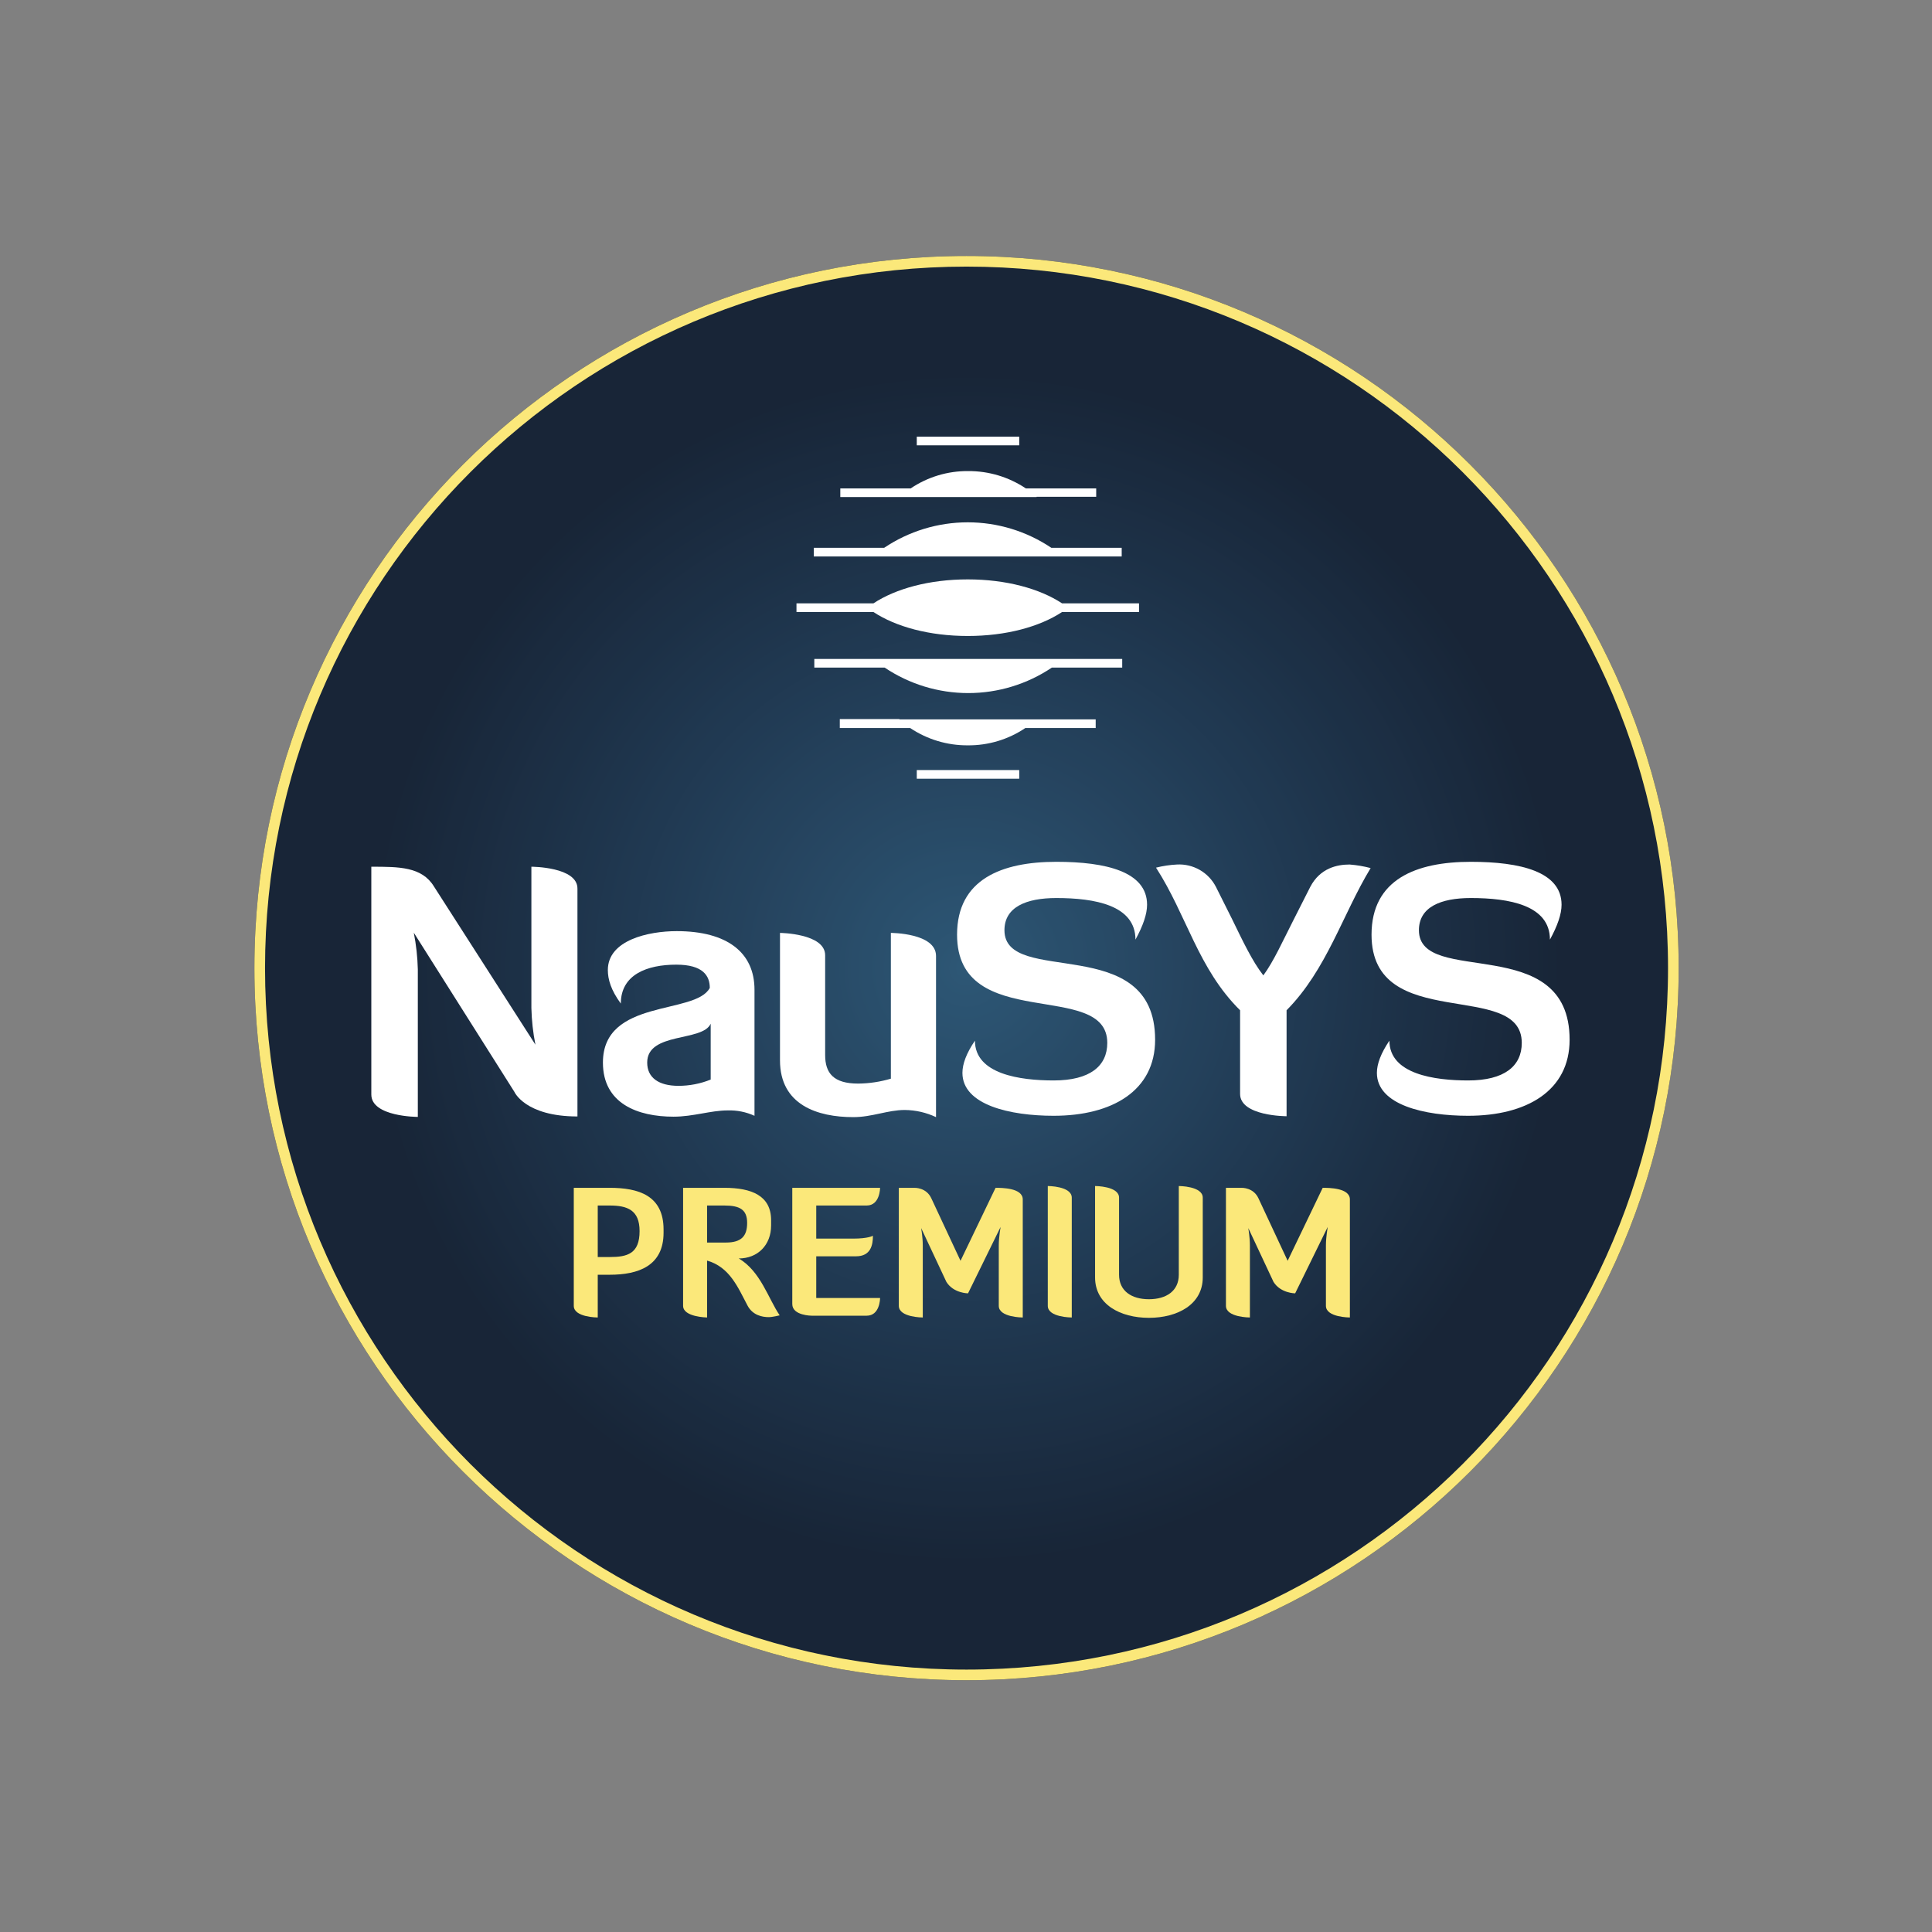
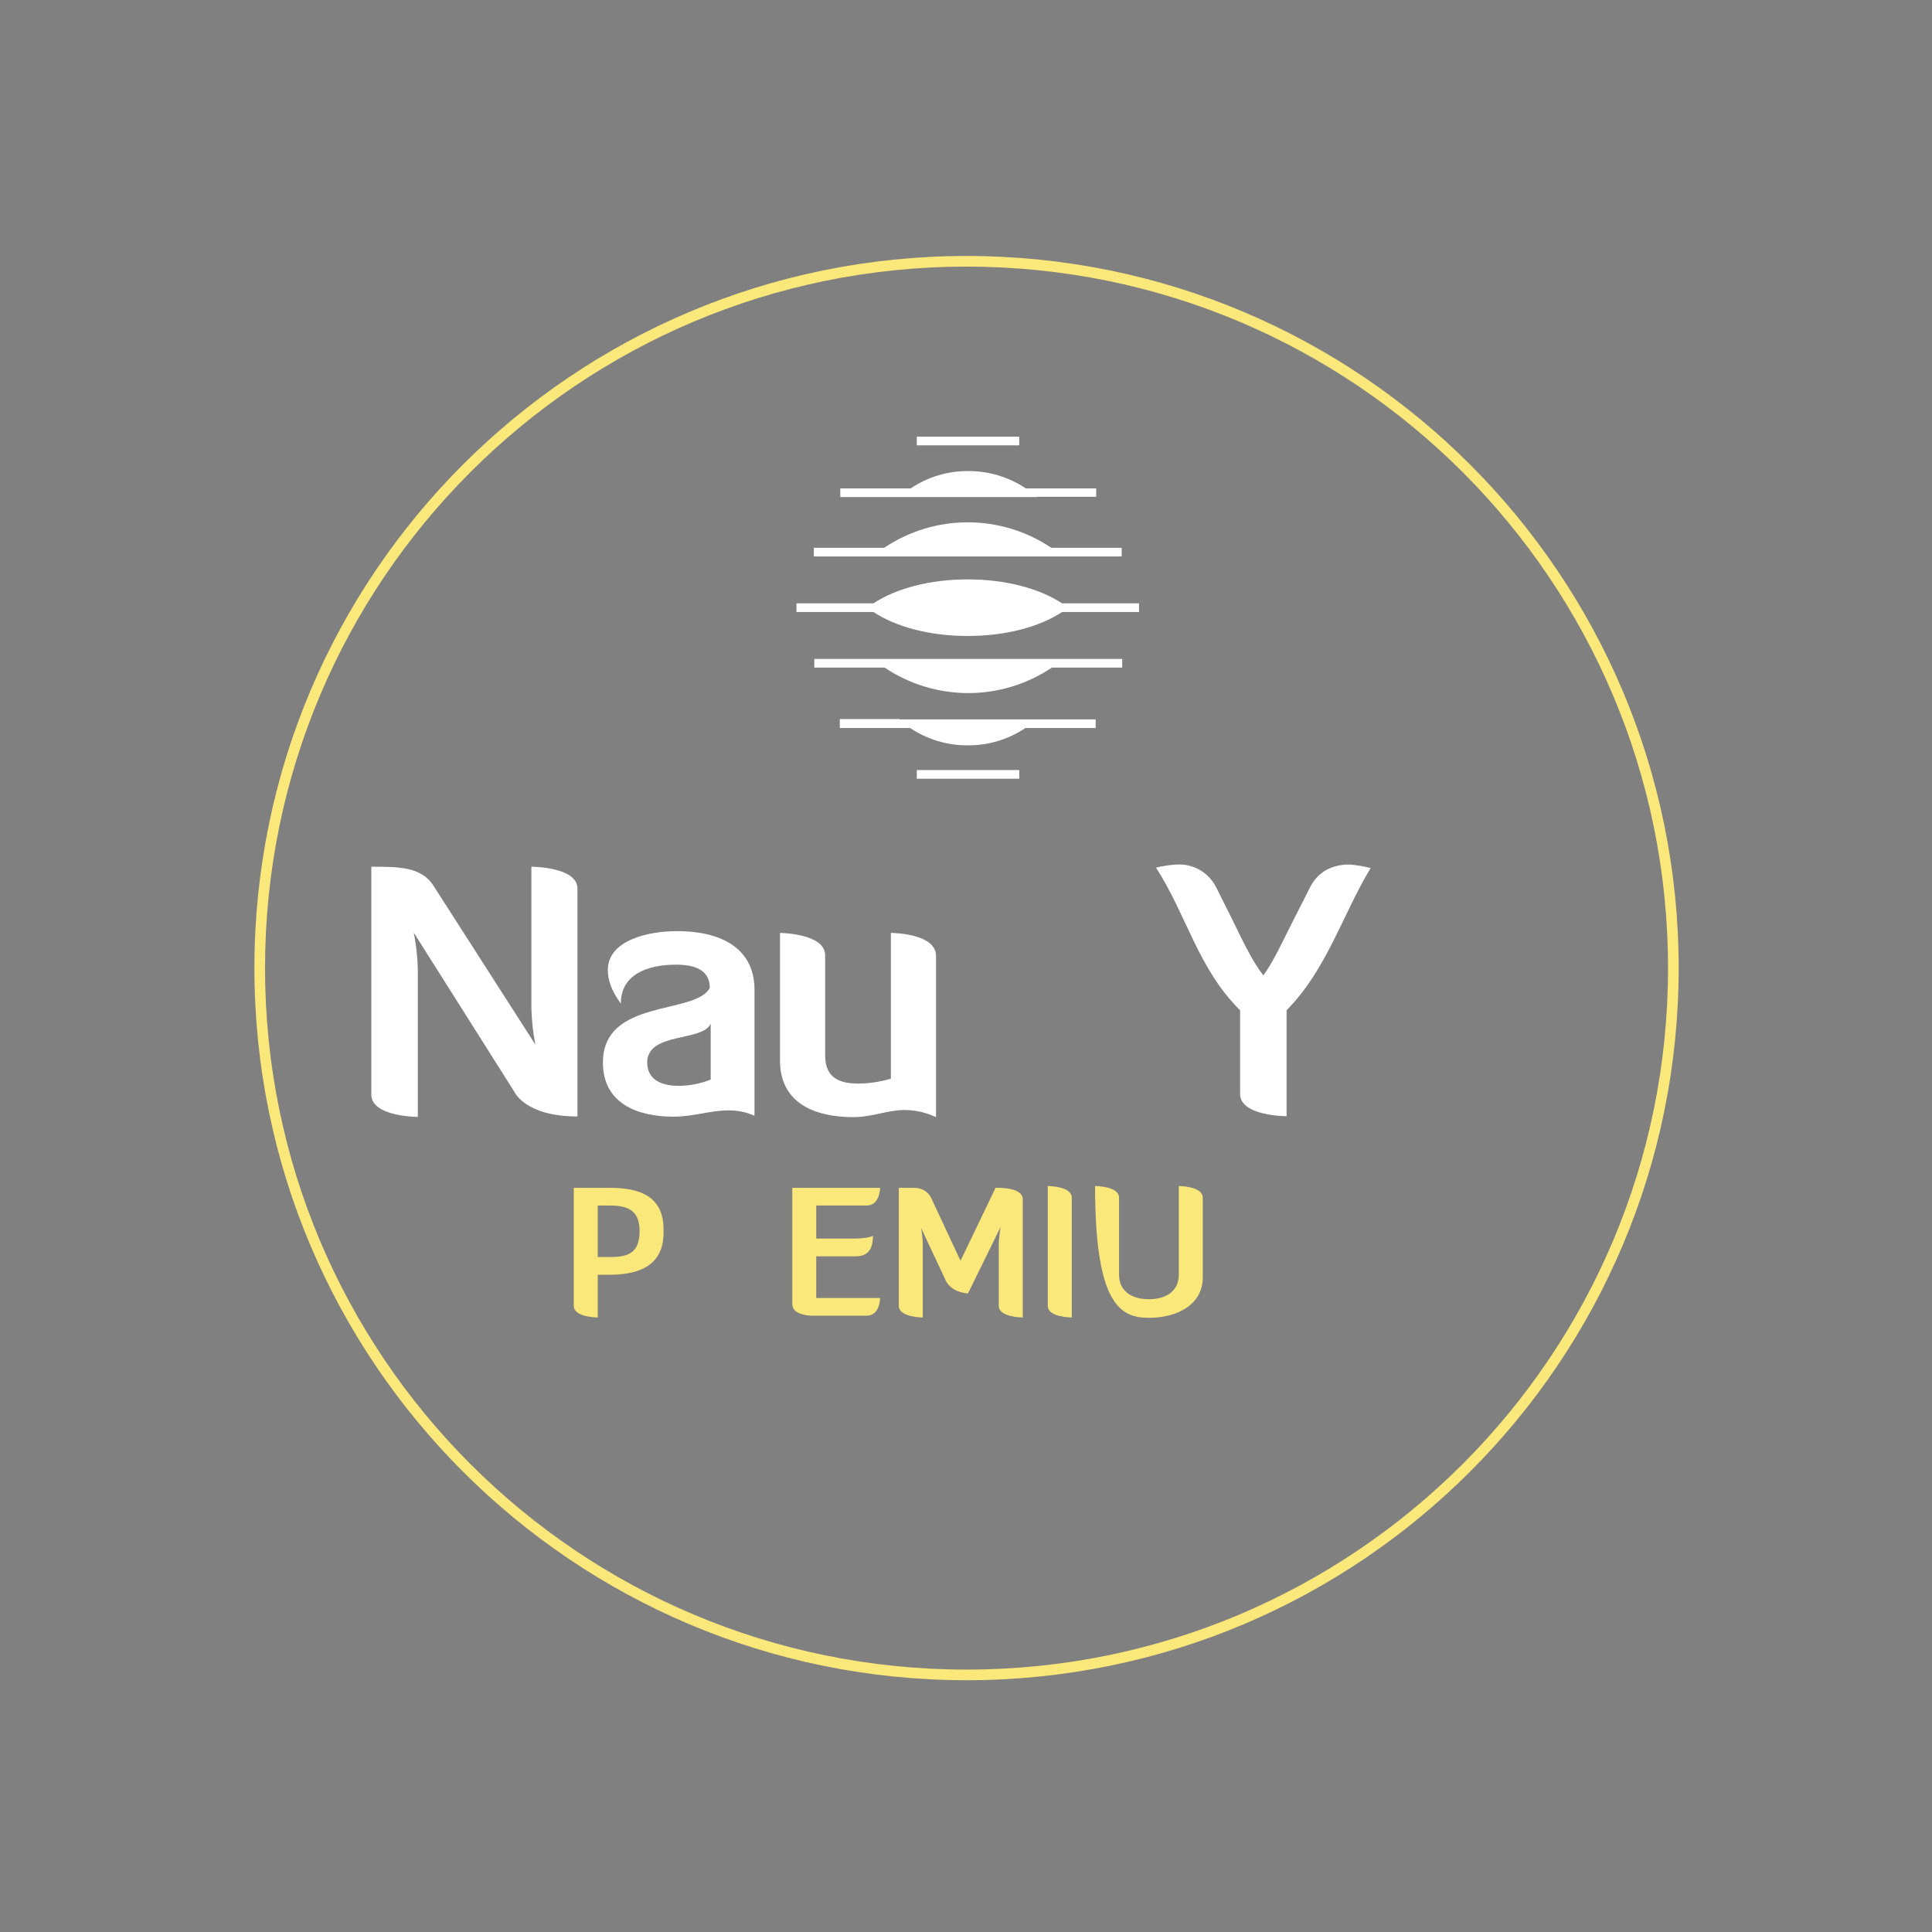
<svg xmlns="http://www.w3.org/2000/svg" width="368.504pt" height="368.504pt" viewBox="0 0 368.504 368.504" version="1.1">
  <rect x="0" y="0" width="368.504" height="368.504" fill="#808080" stroke="none" />
  <defs>
    <clipPath id="clip1">
-       <path d="M 48 48 L 321 48 L 321 321 L 48 321 Z M 48 48 " />
-     </clipPath>
+       </clipPath>
    <clipPath id="clip2">
      <path d="M 48.523 184.652 C 48.523 259.668 109.336 320.48 184.352 320.48 C 259.367 320.48 320.18 259.668 320.18 184.652 C 320.18 109.637 259.367 48.824 184.352 48.824 C 109.336 48.824 48.523 109.637 48.523 184.652 " />
    </clipPath>
    <radialGradient id="radial0" gradientUnits="userSpaceOnUse" cx="0.5" cy="0.5" fx="0.5" fy="0.5" r="0.5" gradientTransform="matrix(0,231.112,231.112,0,68.797,69.097)">
      <stop offset="0" style="stop-color:rgb(17.958%,34.386%,46.185%);stop-opacity:1;" />
      <stop offset="0.008" style="stop-color:rgb(17.865%,34.196%,45.993%);stop-opacity:1;" />
      <stop offset="0.012" style="stop-color:rgb(17.802%,34.07%,45.865%);stop-opacity:1;" />
      <stop offset="0.016" style="stop-color:rgb(17.758%,33.949%,45.741%);stop-opacity:1;" />
      <stop offset="0.02" style="stop-color:rgb(17.732%,33.835%,45.621%);stop-opacity:1;" />
      <stop offset="0.023" style="stop-color:rgb(17.708%,33.719%,45.502%);stop-opacity:1;" />
      <stop offset="0.027" style="stop-color:rgb(17.683%,33.604%,45.384%);stop-opacity:1;" />
      <stop offset="0.031" style="stop-color:rgb(17.563%,33.423%,45.166%);stop-opacity:1;" />
      <stop offset="0.043" style="stop-color:rgb(17.342%,33.177%,44.887%);stop-opacity:1;" />
      <stop offset="0.055" style="stop-color:rgb(17.145%,32.935%,44.666%);stop-opacity:1;" />
      <stop offset="0.066" style="stop-color:rgb(17.05%,32.698%,44.461%);stop-opacity:1;" />
      <stop offset="0.078" style="stop-color:rgb(17.035%,32.468%,44.2%);stop-opacity:1;" />
      <stop offset="0.09" style="stop-color:rgb(16.966%,32.236%,43.887%);stop-opacity:1;" />
      <stop offset="0.102" style="stop-color:rgb(16.809%,31.992%,43.571%);stop-opacity:1;" />
      <stop offset="0.113" style="stop-color:rgb(16.702%,31.808%,43.355%);stop-opacity:1;" />
      <stop offset="0.117" style="stop-color:rgb(16.679%,31.697%,43.239%);stop-opacity:1;" />
      <stop offset="0.121" style="stop-color:rgb(16.655%,31.586%,43.121%);stop-opacity:1;" />
      <stop offset="0.125" style="stop-color:rgb(16.547%,31.406%,42.908%);stop-opacity:1;" />
      <stop offset="0.137" style="stop-color:rgb(16.394%,31.166%,42.596%);stop-opacity:1;" />
      <stop offset="0.148" style="stop-color:rgb(16.316%,30.939%,42.29%);stop-opacity:1;" />
      <stop offset="0.16" style="stop-color:rgb(16.188%,30.711%,42.044%);stop-opacity:1;" />
      <stop offset="0.172" style="stop-color:rgb(16.051%,30.484%,41.809%);stop-opacity:1;" />
      <stop offset="0.184" style="stop-color:rgb(16.019%,30.334%,41.614%);stop-opacity:1;" />
      <stop offset="0.188" style="stop-color:rgb(16.013%,30.257%,41.507%);stop-opacity:1;" />
      <stop offset="0.191" style="stop-color:rgb(15.996%,30.162%,41.397%);stop-opacity:1;" />
      <stop offset="0.195" style="stop-color:rgb(15.973%,30.054%,41.283%);stop-opacity:1;" />
      <stop offset="0.199" style="stop-color:rgb(15.948%,29.945%,41.168%);stop-opacity:1;" />
      <stop offset="0.203" style="stop-color:rgb(15.851%,29.765%,40.956%);stop-opacity:1;" />
      <stop offset="0.215" style="stop-color:rgb(15.698%,29.53%,40.652%);stop-opacity:1;" />
      <stop offset="0.227" style="stop-color:rgb(15.623%,29.309%,40.349%);stop-opacity:1;" />
      <stop offset="0.238" style="stop-color:rgb(15.605%,29.147%,40.137%);stop-opacity:1;" />
      <stop offset="0.242" style="stop-color:rgb(15.581%,29.041%,40.024%);stop-opacity:1;" />
      <stop offset="0.246" style="stop-color:rgb(15.556%,28.934%,39.911%);stop-opacity:1;" />
      <stop offset="0.25" style="stop-color:rgb(15.529%,28.755%,39.697%);stop-opacity:1;" />
      <stop offset="0.262" style="stop-color:rgb(15.508%,28.56%,39.438%);stop-opacity:1;" />
      <stop offset="0.27" style="stop-color:rgb(15.434%,28.415%,39.273%);stop-opacity:1;" />
      <stop offset="0.277" style="stop-color:rgb(15.298%,28.268%,39.149%);stop-opacity:1;" />
      <stop offset="0.285" style="stop-color:rgb(15.204%,28.093%,38.979%);stop-opacity:1;" />
      <stop offset="0.293" style="stop-color:rgb(15.152%,27.887%,38.759%);stop-opacity:1;" />
      <stop offset="0.301" style="stop-color:rgb(15.121%,27.71%,38.547%);stop-opacity:1;" />
      <stop offset="0.309" style="stop-color:rgb(15.109%,27.565%,38.345%);stop-opacity:1;" />
      <stop offset="0.316" style="stop-color:rgb(15.045%,27.423%,38.179%);stop-opacity:1;" />
      <stop offset="0.324" style="stop-color:rgb(14.917%,27.281%,38.052%);stop-opacity:1;" />
      <stop offset="0.332" style="stop-color:rgb(14.819%,27.112%,37.862%);stop-opacity:1;" />
      <stop offset="0.34" style="stop-color:rgb(14.767%,26.913%,37.587%);stop-opacity:1;" />
      <stop offset="0.348" style="stop-color:rgb(14.735%,26.736%,37.361%);stop-opacity:1;" />
      <stop offset="0.355" style="stop-color:rgb(14.719%,26.59%,37.216%);stop-opacity:1;" />
      <stop offset="0.363" style="stop-color:rgb(14.647%,26.427%,37.03%);stop-opacity:1;" />
      <stop offset="0.371" style="stop-color:rgb(14.497%,26.231%,36.771%);stop-opacity:1;" />
      <stop offset="0.379" style="stop-color:rgb(14.389%,26.053%,36.548%);stop-opacity:1;" />
      <stop offset="0.387" style="stop-color:rgb(14.299%,25.865%,36.331%);stop-opacity:1;" />
      <stop offset="0.402" style="stop-color:rgb(14.16%,25.722%,36.122%);stop-opacity:1;" />
      <stop offset="0.41" style="stop-color:rgb(14.044%,25.613%,35.951%);stop-opacity:1;" />
      <stop offset="0.418" style="stop-color:rgb(13.98%,25.435%,35.745%);stop-opacity:1;" />
      <stop offset="0.426" style="stop-color:rgb(13.943%,25.256%,35.536%);stop-opacity:1;" />
      <stop offset="0.434" style="stop-color:rgb(13.927%,25.111%,35.341%);stop-opacity:1;" />
      <stop offset="0.441" style="stop-color:rgb(13.869%,24.959%,35.146%);stop-opacity:1;" />
      <stop offset="0.449" style="stop-color:rgb(13.734%,24.774%,34.941%);stop-opacity:1;" />
      <stop offset="0.457" style="stop-color:rgb(13.605%,24.576%,34.732%);stop-opacity:1;" />
      <stop offset="0.465" style="stop-color:rgb(13.531%,24.38%,34.517%);stop-opacity:1;" />
      <stop offset="0.473" style="stop-color:rgb(13.461%,24.202%,34.311%);stop-opacity:1;" />
      <stop offset="0.48" style="stop-color:rgb(13.354%,24.057%,34.125%);stop-opacity:1;" />
      <stop offset="0.488" style="stop-color:rgb(13.251%,23.911%,33.937%);stop-opacity:1;" />
      <stop offset="0.496" style="stop-color:rgb(13.184%,23.734%,33.731%);stop-opacity:1;" />
      <stop offset="0.504" style="stop-color:rgb(13.141%,23.521%,33.508%);stop-opacity:1;" />
      <stop offset="0.516" style="stop-color:rgb(13.106%,23.297%,33.264%);stop-opacity:1;" />
      <stop offset="0.527" style="stop-color:rgb(13.077%,23.138%,33.069%);stop-opacity:1;" />
      <stop offset="0.531" style="stop-color:rgb(13.054%,23.044%,32.932%);stop-opacity:1;" />
      <stop offset="0.535" style="stop-color:rgb(13.031%,22.949%,32.796%);stop-opacity:1;" />
      <stop offset="0.539" style="stop-color:rgb(12.984%,22.855%,32.674%);stop-opacity:1;" />
      <stop offset="0.543" style="stop-color:rgb(12.907%,22.76%,32.57%);stop-opacity:1;" />
      <stop offset="0.547" style="stop-color:rgb(12.828%,22.665%,32.468%);stop-opacity:1;" />
      <stop offset="0.551" style="stop-color:rgb(12.749%,22.571%,32.365%);stop-opacity:1;" />
      <stop offset="0.555" style="stop-color:rgb(12.677%,22.472%,32.201%);stop-opacity:1;" />
      <stop offset="0.566" style="stop-color:rgb(12.637%,22.406%,32.053%);stop-opacity:1;" />
      <stop offset="0.57" style="stop-color:rgb(12.619%,22.353%,31.967%);stop-opacity:1;" />
      <stop offset="0.574" style="stop-color:rgb(12.596%,22.267%,31.866%);stop-opacity:1;" />
      <stop offset="0.578" style="stop-color:rgb(12.57%,22.174%,31.761%);stop-opacity:1;" />
      <stop offset="0.582" style="stop-color:rgb(12.547%,22.081%,31.656%);stop-opacity:1;" />
      <stop offset="0.586" style="stop-color:rgb(12.451%,21.935%,31.47%);stop-opacity:1;" />
      <stop offset="0.598" style="stop-color:rgb(12.338%,21.806%,31.297%);stop-opacity:1;" />
      <stop offset="0.602" style="stop-color:rgb(12.288%,21.736%,31.206%);stop-opacity:1;" />
      <stop offset="0.605" style="stop-color:rgb(12.257%,21.649%,31.105%);stop-opacity:1;" />
      <stop offset="0.609" style="stop-color:rgb(12.233%,21.556%,31%);stop-opacity:1;" />
      <stop offset="0.613" style="stop-color:rgb(12.209%,21.465%,30.896%);stop-opacity:1;" />
      <stop offset="0.617" style="stop-color:rgb(12.184%,21.371%,30.785%);stop-opacity:1;" />
      <stop offset="0.621" style="stop-color:rgb(12.161%,21.28%,30.658%);stop-opacity:1;" />
      <stop offset="0.625" style="stop-color:rgb(12.137%,21.188%,30.525%);stop-opacity:1;" />
      <stop offset="0.629" style="stop-color:rgb(12.094%,21.059%,30.345%);stop-opacity:1;" />
      <stop offset="0.637" style="stop-color:rgb(12.003%,20.914%,30.176%);stop-opacity:1;" />
      <stop offset="0.645" style="stop-color:rgb(11.888%,20.793%,30.052%);stop-opacity:1;" />
      <stop offset="0.652" style="stop-color:rgb(11.801%,20.674%,29.869%);stop-opacity:1;" />
      <stop offset="0.66" style="stop-color:rgb(11.734%,20.551%,29.643%);stop-opacity:1;" />
      <stop offset="0.668" style="stop-color:rgb(11.678%,20.396%,29.428%);stop-opacity:1;" />
      <stop offset="0.676" style="stop-color:rgb(11.632%,20.219%,29.224%);stop-opacity:1;" />
      <stop offset="0.684" style="stop-color:rgb(11.603%,20.073%,29.036%);stop-opacity:1;" />
      <stop offset="0.691" style="stop-color:rgb(11.584%,19.951%,28.864%);stop-opacity:1;" />
      <stop offset="0.699" style="stop-color:rgb(11.494%,19.8%,28.677%);stop-opacity:1;" />
      <stop offset="0.707" style="stop-color:rgb(11.348%,19.623%,28.479%);stop-opacity:1;" />
      <stop offset="0.715" style="stop-color:rgb(11.252%,19.447%,28.25%);stop-opacity:1;" />
      <stop offset="0.723" style="stop-color:rgb(11.205%,19.272%,27.997%);stop-opacity:1;" />
      <stop offset="0.73" style="stop-color:rgb(11.166%,19.067%,27.754%);stop-opacity:1;" />
      <stop offset="0.746" style="stop-color:rgb(11.118%,18.893%,27.525%);stop-opacity:1;" />
      <stop offset="0.754" style="stop-color:rgb(11.067%,18.806%,27.359%);stop-opacity:1;" />
      <stop offset="0.758" style="stop-color:rgb(11.034%,18.75%,27.249%);stop-opacity:1;" />
      <stop offset="0.762" style="stop-color:rgb(11.003%,18.678%,27.142%);stop-opacity:1;" />
      <stop offset="0.766" style="stop-color:rgb(10.977%,18.591%,27.042%);stop-opacity:1;" />
      <stop offset="0.77" style="stop-color:rgb(10.953%,18.504%,26.941%);stop-opacity:1;" />
      <stop offset="0.773" style="stop-color:rgb(10.927%,18.417%,26.84%);stop-opacity:1;" />
      <stop offset="0.777" style="stop-color:rgb(10.901%,18.285%,26.7%);stop-opacity:1;" />
      <stop offset="0.789" style="stop-color:rgb(10.884%,18.167%,26.581%);stop-opacity:1;" />
      <stop offset="0.793" style="stop-color:rgb(10.869%,18.098%,26.495%);stop-opacity:1;" />
      <stop offset="0.797" style="stop-color:rgb(10.846%,18.016%,26.376%);stop-opacity:1;" />
      <stop offset="0.801" style="stop-color:rgb(10.822%,17.931%,26.251%);stop-opacity:1;" />
      <stop offset="0.805" style="stop-color:rgb(10.797%,17.845%,26.128%);stop-opacity:1;" />
      <stop offset="0.809" style="stop-color:rgb(10.771%,17.76%,26.013%);stop-opacity:1;" />
      <stop offset="0.812" style="stop-color:rgb(10.745%,17.674%,25.909%);stop-opacity:1;" />
      <stop offset="0.816" style="stop-color:rgb(10.707%,17.546%,25.76%);stop-opacity:1;" />
      <stop offset="0.824" style="stop-color:rgb(10.646%,17.4%,25.574%);stop-opacity:1;" />
      <stop offset="0.832" style="stop-color:rgb(10.576%,17.282%,25.401%);stop-opacity:1;" />
      <stop offset="0.84" style="stop-color:rgb(10.474%,17.146%,25.223%);stop-opacity:1;" />
      <stop offset="0.848" style="stop-color:rgb(10.335%,16.985%,25.034%);stop-opacity:1;" />
      <stop offset="0.855" style="stop-color:rgb(10.22%,16.841%,24.832%);stop-opacity:1;" />
      <stop offset="0.863" style="stop-color:rgb(10.144%,16.724%,24.62%);stop-opacity:1;" />
      <stop offset="0.871" style="stop-color:rgb(10.094%,16.612%,24.445%);stop-opacity:1;" />
      <stop offset="0.879" style="stop-color:rgb(10.063%,16.467%,24.275%);stop-opacity:1;" />
      <stop offset="0.891" style="stop-color:rgb(10.033%,16.338%,24.115%);stop-opacity:1;" />
      <stop offset="0.895" style="stop-color:rgb(10.007%,16.255%,23.994%);stop-opacity:1;" />
      <stop offset="0.898" style="stop-color:rgb(9.982%,16.173%,23.874%);stop-opacity:1;" />
      <stop offset="0.902" style="stop-color:rgb(9.956%,16.09%,23.758%);stop-opacity:1;" />
      <stop offset="0.906" style="stop-color:rgb(9.929%,16.008%,23.653%);stop-opacity:1;" />
      <stop offset="0.91" style="stop-color:rgb(9.889%,15.884%,23.505%);stop-opacity:1;" />
      <stop offset="0.918" style="stop-color:rgb(9.83%,15.738%,23.305%);stop-opacity:1;" />
      <stop offset="0.926" style="stop-color:rgb(9.763%,15.619%,23.097%);stop-opacity:1;" />
      <stop offset="0.934" style="stop-color:rgb(9.698%,15.492%,22.891%);stop-opacity:1;" />
      <stop offset="0.941" style="stop-color:rgb(9.654%,15.381%,22.742%);stop-opacity:1;" />
      <stop offset="0.945" style="stop-color:rgb(9.627%,15.298%,22.646%);stop-opacity:1;" />
      <stop offset="0.949" style="stop-color:rgb(9.599%,15.221%,22.549%);stop-opacity:1;" />
      <stop offset="0.953" style="stop-color:rgb(9.567%,15.155%,22.461%);stop-opacity:1;" />
      <stop offset="0.957" style="stop-color:rgb(9.512%,15.071%,22.336%);stop-opacity:1;" />
      <stop offset="0.965" style="stop-color:rgb(9.447%,14.948%,22.15%);stop-opacity:1;" />
      <stop offset="0.973" style="stop-color:rgb(9.402%,14.838%,21.988%);stop-opacity:1;" />
      <stop offset="0.977" style="stop-color:rgb(9.375%,14.758%,21.87%);stop-opacity:1;" />
      <stop offset="0.98" style="stop-color:rgb(9.34%,14.667%,21.736%);stop-opacity:1;" />
      <stop offset="0.988" style="stop-color:rgb(9.291%,14.574%,21.596%);stop-opacity:1;" />
      <stop offset="1" style="stop-color:rgb(9.264%,14.532%,21.535%);stop-opacity:1;" />
    </radialGradient>
    <clipPath id="clip3">
      <path d="M 48 48 L 321 48 L 321 321 L 48 321 Z M 48 48 " />
    </clipPath>
    <clipPath id="clip4">
      <path d="M 48.523 184.652 C 48.523 259.668 109.336 320.48 184.352 320.48 C 259.367 320.48 320.184 259.668 320.184 184.652 C 320.184 109.637 259.367 48.824 184.352 48.824 C 109.336 48.824 48.523 109.637 48.523 184.652 " />
    </clipPath>
  </defs>
  <g id="surface1">
    <g clip-path="url(#clip1)" clip-rule="nonzero">
      <g clip-path="url(#clip2)" clip-rule="nonzero">
        <path style=" stroke:none;fill-rule:nonzero;fill:url(#radial0);" d="M 48.523 48.824 L 320.18 48.824 L 320.18 320.48 L 48.523 320.48 Z M 48.523 48.824 " />
      </g>
    </g>
    <g clip-path="url(#clip3)" clip-rule="nonzero">
      <g clip-path="url(#clip4)" clip-rule="nonzero">
        <path style=" stroke:none;fill-rule:nonzero;fill:rgb(98.315%,90.633%,47.916%);fill-opacity:1;" d="M 318.156 184.652 C 318.156 258.551 258.25 318.453 184.352 318.453 L 184.352 322.508 C 260.488 322.508 322.211 260.789 322.211 184.652 Z M 184.352 318.453 C 110.457 318.453 50.551 258.551 50.551 184.652 L 46.496 184.652 C 46.496 260.789 108.219 322.508 184.352 322.508 Z M 50.551 184.652 C 50.551 110.754 110.457 50.852 184.352 50.852 L 184.352 46.797 C 108.219 46.797 46.496 108.516 46.496 184.652 Z M 184.352 50.852 C 258.25 50.852 318.156 110.754 318.156 184.652 L 322.211 184.652 C 322.211 108.516 260.488 46.797 184.352 46.797 Z M 184.352 50.852 " />
      </g>
    </g>
    <path style=" stroke:none;fill-rule:nonzero;fill:rgb(100%,100%,100%);fill-opacity:1;" d="M 101.355 165.316 L 101.355 192.266 C 101.41 194.617 101.668 196.957 102.125 199.262 L 82.762 169.07 C 80.461 165.316 76.113 165.316 70.824 165.316 L 70.824 208.77 C 70.824 213.035 79.695 213.035 79.695 213.035 L 79.695 184.891 C 79.637 182.543 79.379 180.203 78.926 177.898 L 98.113 208.258 C 98.113 208.258 100.16 212.949 110.141 212.949 L 110.141 169.539 C 110.223 165.316 101.355 165.316 101.355 165.316 " />
    <path style=" stroke:none;fill-rule:nonzero;fill:rgb(100%,100%,100%);fill-opacity:1;" d="M 129.074 177.602 C 123.699 177.602 115.938 179.305 115.938 185.02 C 115.938 186.812 116.535 188.859 118.414 191.418 C 118.414 185.871 123.445 183.996 128.988 183.996 C 134.105 183.996 135.383 186.129 135.383 188.43 C 132.656 193.633 115 190.391 115 202.672 C 115 210.52 121.652 212.992 128.477 212.992 C 132.227 212.992 135.555 211.797 138.793 211.797 C 140.559 211.742 142.309 212.09 143.91 212.824 L 143.91 188.773 C 143.91 181.695 138.711 177.602 129.074 177.602 M 135.555 205.914 C 133.602 206.703 131.52 207.109 129.414 207.109 C 125.66 207.109 123.445 205.574 123.445 202.672 C 123.445 196.789 134.02 198.75 135.555 195.254 Z M 135.555 205.914 " />
    <path style=" stroke:none;fill-rule:nonzero;fill:rgb(100%,100%,100%);fill-opacity:1;" d="M 169.922 177.941 L 169.922 205.742 C 167.902 206.344 165.805 206.66 163.695 206.68 C 159.008 206.68 157.387 204.719 157.387 201.223 L 157.387 182.203 C 157.387 178.027 148.773 177.941 148.773 177.941 L 148.773 202.246 C 148.773 210.773 155.938 213.078 162.758 213.078 C 166.34 213.078 169.324 211.715 172.566 211.715 C 174.633 211.734 176.668 212.199 178.535 213.078 L 178.535 182.332 C 178.535 177.941 169.922 177.941 169.922 177.941 " />
-     <path style=" stroke:none;fill-rule:nonzero;fill:rgb(100%,100%,100%);fill-opacity:1;" d="M 191.586 177.43 C 191.586 172.992 195.766 171.289 201.477 171.289 C 208.812 171.289 216.574 172.652 216.574 179.219 C 218.023 176.574 218.789 174.359 218.789 172.566 C 218.789 166.254 210.945 164.379 201.477 164.379 C 191.074 164.379 182.547 167.707 182.547 178.281 C 182.547 197.215 211.199 186.723 211.199 198.918 C 211.199 203.355 207.875 206.082 200.965 206.082 C 194.57 206.082 185.957 204.891 185.957 198.492 C 184.336 200.879 183.57 202.93 183.57 204.633 C 183.57 210.773 192.695 212.82 200.965 212.82 C 212.137 212.82 220.324 208.043 220.324 198.32 C 220.324 177.598 191.586 188.301 191.586 177.43 " />
    <path style=" stroke:none;fill-rule:nonzero;fill:rgb(100%,100%,100%);fill-opacity:1;" d="M 249.918 169.156 L 246.676 175.555 C 244.715 179.391 242.926 183.398 240.965 186.043 C 238.832 183.312 237.039 179.477 234.996 175.297 L 231.922 169.156 C 231.23 167.809 230.16 166.688 228.844 165.93 C 227.527 165.176 226.02 164.812 224.504 164.895 C 223.152 164.961 221.809 165.164 220.496 165.492 C 226.379 174.617 228.512 184.766 236.531 192.695 L 236.531 208.645 C 236.531 212.906 245.398 212.906 245.398 212.906 L 245.398 192.695 C 253.074 184.934 256.059 174.445 261.43 165.574 C 260.117 165.227 258.777 165 257.422 164.895 C 255.035 164.895 251.793 165.574 249.918 169.156 " />
-     <path style=" stroke:none;fill-rule:nonzero;fill:rgb(100%,100%,100%);fill-opacity:1;" d="M 270.641 177.43 C 270.641 172.992 274.82 171.289 280.535 171.289 C 287.867 171.289 295.629 172.652 295.629 179.219 C 297.078 176.574 297.848 174.359 297.848 172.566 C 297.848 166.254 290 164.379 280.535 164.379 C 270.129 164.379 261.602 167.707 261.602 178.281 C 261.602 197.215 290.258 186.723 290.258 198.918 C 290.258 203.355 286.93 206.082 280.023 206.082 C 273.629 206.082 265.012 204.891 265.012 198.492 C 263.395 200.879 262.625 202.93 262.625 204.633 C 262.625 210.773 271.75 212.82 280.023 212.82 C 291.195 212.82 299.383 208.043 299.383 198.32 C 299.383 177.598 270.641 188.301 270.641 177.43 " />
    <path style=" stroke:none;fill-rule:nonzero;fill:rgb(98.315%,90.633%,47.916%);fill-opacity:1;" d="M 109.441 249.074 C 109.441 251.293 114.012 251.293 114.012 251.293 L 114.012 243.141 L 116.297 243.141 C 121.754 243.141 126.566 241.469 126.566 235.125 L 126.566 234.508 C 126.566 227.992 121.754 226.562 116.297 226.562 L 109.441 226.562 Z M 116.297 229.938 C 119.641 229.938 121.992 230.789 121.992 234.816 C 121.992 239.148 119.641 239.762 116.297 239.762 L 114.012 239.762 L 114.012 229.938 Z M 116.297 229.938 " />
-     <path style=" stroke:none;fill-rule:nonzero;fill:rgb(98.315%,90.633%,47.916%);fill-opacity:1;" d="M 147.078 233.758 L 147.078 232.734 C 147.078 228.062 143.359 226.562 138.176 226.562 L 130.293 226.562 L 130.293 249.074 C 130.293 251.227 134.867 251.293 134.867 251.293 L 134.867 240.445 C 139.199 241.672 140.766 245.598 142.574 249.008 C 143.562 250.883 145.406 251.227 146.637 251.227 C 147.352 251.227 148.715 250.883 148.715 250.883 C 146.566 247.746 145.066 242.457 140.902 240.035 C 144.555 240.035 147.078 237.441 147.078 233.758 M 138.176 229.938 C 141.109 229.938 142.508 230.723 142.508 233.246 C 142.508 235.738 141.449 237 138.445 237 L 134.867 237 L 134.867 229.938 Z M 138.176 229.938 " />
    <path style=" stroke:none;fill-rule:nonzero;fill:rgb(98.315%,90.633%,47.916%);fill-opacity:1;" d="M 163.258 239.625 C 166.09 239.625 166.5 237.477 166.5 235.703 C 166.5 235.703 165.648 236.25 162.715 236.25 L 155.688 236.25 L 155.688 229.938 L 165.305 229.938 C 167.863 229.938 167.863 226.562 167.863 226.562 L 151.117 226.562 L 151.117 248.734 C 151.117 250.953 154.832 250.953 154.832 250.953 L 165.305 250.953 C 167.797 250.953 167.863 247.781 167.863 247.574 L 155.688 247.574 L 155.688 239.625 Z M 163.258 239.625 " />
    <path style=" stroke:none;fill-rule:nonzero;fill:rgb(98.315%,90.633%,47.916%);fill-opacity:1;" d="M 190.504 249.074 C 190.504 251.293 195.078 251.293 195.078 251.293 L 195.078 228.777 C 195.078 226.562 191.051 226.562 189.891 226.562 C 187.742 231.098 185.391 235.875 183.207 240.48 L 177.645 228.574 C 176.691 226.492 174.508 226.562 174.371 226.562 L 171.438 226.562 L 171.438 249.074 C 171.438 251.293 176.008 251.293 176.008 251.293 L 176.008 237.547 C 176.008 235.977 175.699 234.238 175.699 234.238 L 180.512 244.504 C 181.875 246.688 184.641 246.688 184.641 246.688 L 190.848 234.031 C 190.848 234.031 190.504 235.977 190.504 237.547 Z M 190.504 249.074 " />
    <path style=" stroke:none;fill-rule:nonzero;fill:rgb(98.315%,90.633%,47.916%);fill-opacity:1;" d="M 199.852 249.074 C 199.852 251.293 204.426 251.293 204.426 251.293 L 204.426 228.438 C 204.426 226.219 199.852 226.219 199.852 226.219 Z M 199.852 249.074 " />
-     <path style=" stroke:none;fill-rule:nonzero;fill:rgb(98.315%,90.633%,47.916%);fill-opacity:1;" d="M 229.41 228.438 C 229.41 226.219 224.84 226.219 224.84 226.219 L 224.84 243.141 C 224.84 246.211 222.484 247.812 219.141 247.812 C 215.797 247.812 213.445 246.211 213.445 243.141 L 213.445 228.438 C 213.445 226.219 208.871 226.219 208.871 226.219 L 208.871 243.652 C 208.871 248.805 213.684 251.359 219.141 251.359 C 224.598 251.359 229.41 248.805 229.41 243.652 Z M 229.41 228.438 " />
-     <path style=" stroke:none;fill-rule:nonzero;fill:rgb(98.315%,90.633%,47.916%);fill-opacity:1;" d="M 252.902 249.074 C 252.902 251.293 257.473 251.293 257.473 251.293 L 257.473 228.777 C 257.473 226.562 253.449 226.562 252.289 226.562 C 250.141 231.098 247.785 235.875 245.602 240.48 L 240.039 228.574 C 239.086 226.492 236.902 226.562 236.766 226.562 L 233.832 226.562 L 233.832 249.074 C 233.832 251.293 238.402 251.293 238.402 251.293 L 238.402 237.547 C 238.402 235.977 238.098 234.238 238.098 234.238 L 242.906 244.504 C 244.27 246.688 247.035 246.688 247.035 246.688 L 253.242 234.031 C 253.242 234.031 252.902 235.977 252.902 237.547 Z M 252.902 249.074 " />
+     <path style=" stroke:none;fill-rule:nonzero;fill:rgb(98.315%,90.633%,47.916%);fill-opacity:1;" d="M 229.41 228.438 C 229.41 226.219 224.84 226.219 224.84 226.219 L 224.84 243.141 C 224.84 246.211 222.484 247.812 219.141 247.812 C 215.797 247.812 213.445 246.211 213.445 243.141 L 213.445 228.438 C 213.445 226.219 208.871 226.219 208.871 226.219 C 208.871 248.805 213.684 251.359 219.141 251.359 C 224.598 251.359 229.41 248.805 229.41 243.652 Z M 229.41 228.438 " />
    <path style=" stroke:none;fill-rule:nonzero;fill:rgb(100%,100%,100%);fill-opacity:1;" d="M 171.555 137.156 L 160.18 137.156 L 160.18 138.859 L 173.598 138.859 C 176.848 141.035 180.672 142.188 184.586 142.164 C 188.496 142.199 192.328 141.051 195.57 138.859 L 208.988 138.859 L 208.988 137.207 L 171.555 137.207 Z M 171.555 137.156 " />
    <path style=" stroke:none;fill-rule:nonzero;fill:rgb(100%,100%,100%);fill-opacity:1;" d="M 202.574 106.141 L 213.949 106.141 L 213.949 104.488 L 200.531 104.488 C 195.816 101.32 190.266 99.625 184.586 99.625 C 178.906 99.625 173.355 101.32 168.641 104.488 L 155.223 104.488 L 155.223 106.141 Z M 202.574 106.141 " />
    <path style=" stroke:none;fill-rule:nonzero;fill:rgb(100%,100%,100%);fill-opacity:1;" d="M 194.406 83.289 L 174.863 83.289 L 174.863 84.941 L 194.406 84.941 Z M 194.406 83.289 " />
    <path style=" stroke:none;fill-rule:nonzero;fill:rgb(100%,100%,100%);fill-opacity:1;" d="M 197.711 94.762 L 209.086 94.762 L 209.086 93.16 L 195.668 93.16 C 192.418 90.984 188.594 89.832 184.68 89.852 C 180.77 89.816 176.938 90.969 173.695 93.16 L 160.277 93.16 L 160.277 94.812 L 197.711 94.812 Z M 197.711 94.762 " />
    <path style=" stroke:none;fill-rule:nonzero;fill:rgb(100%,100%,100%);fill-opacity:1;" d="M 166.695 125.684 L 155.32 125.684 L 155.32 127.336 L 168.738 127.336 C 173.453 130.504 179.004 132.195 184.684 132.195 C 190.363 132.195 195.914 130.504 200.629 127.336 L 214.047 127.336 L 214.047 125.684 Z M 166.695 125.684 " />
    <path style=" stroke:none;fill-rule:nonzero;fill:rgb(100%,100%,100%);fill-opacity:1;" d="M 202.574 115.082 C 198.293 112.262 191.879 110.512 184.586 110.512 C 177.293 110.512 170.875 112.262 166.598 115.082 L 151.918 115.082 L 151.918 116.734 L 166.598 116.734 C 170.875 119.555 177.293 121.305 184.586 121.305 C 191.879 121.305 198.293 119.555 202.574 116.734 L 217.254 116.734 L 217.254 115.082 Z M 202.574 115.082 " />
    <path style=" stroke:none;fill-rule:nonzero;fill:rgb(100%,100%,100%);fill-opacity:1;" d="M 194.406 146.879 L 174.863 146.879 L 174.863 148.531 L 194.406 148.531 Z M 194.406 146.879 " />
  </g>
</svg>